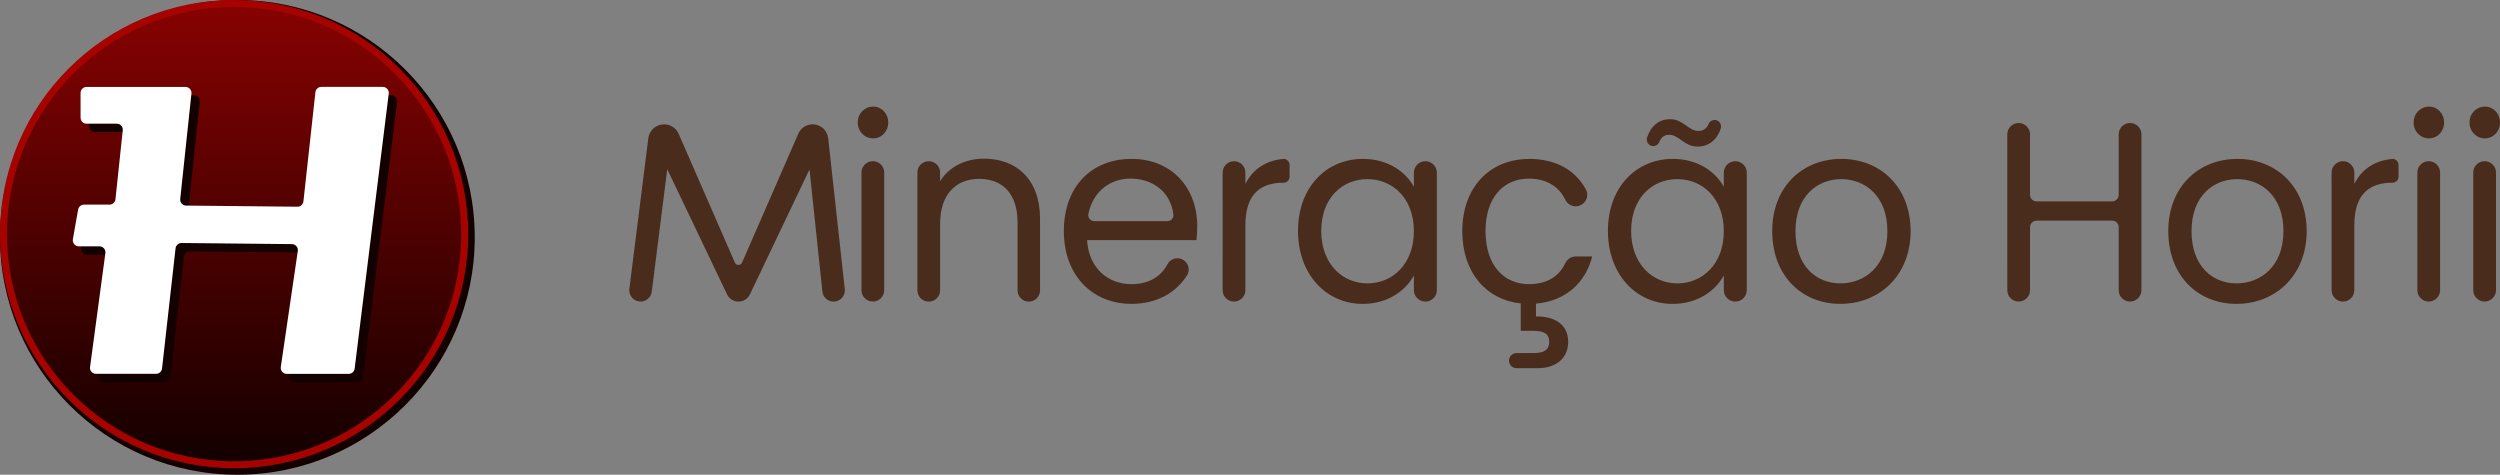
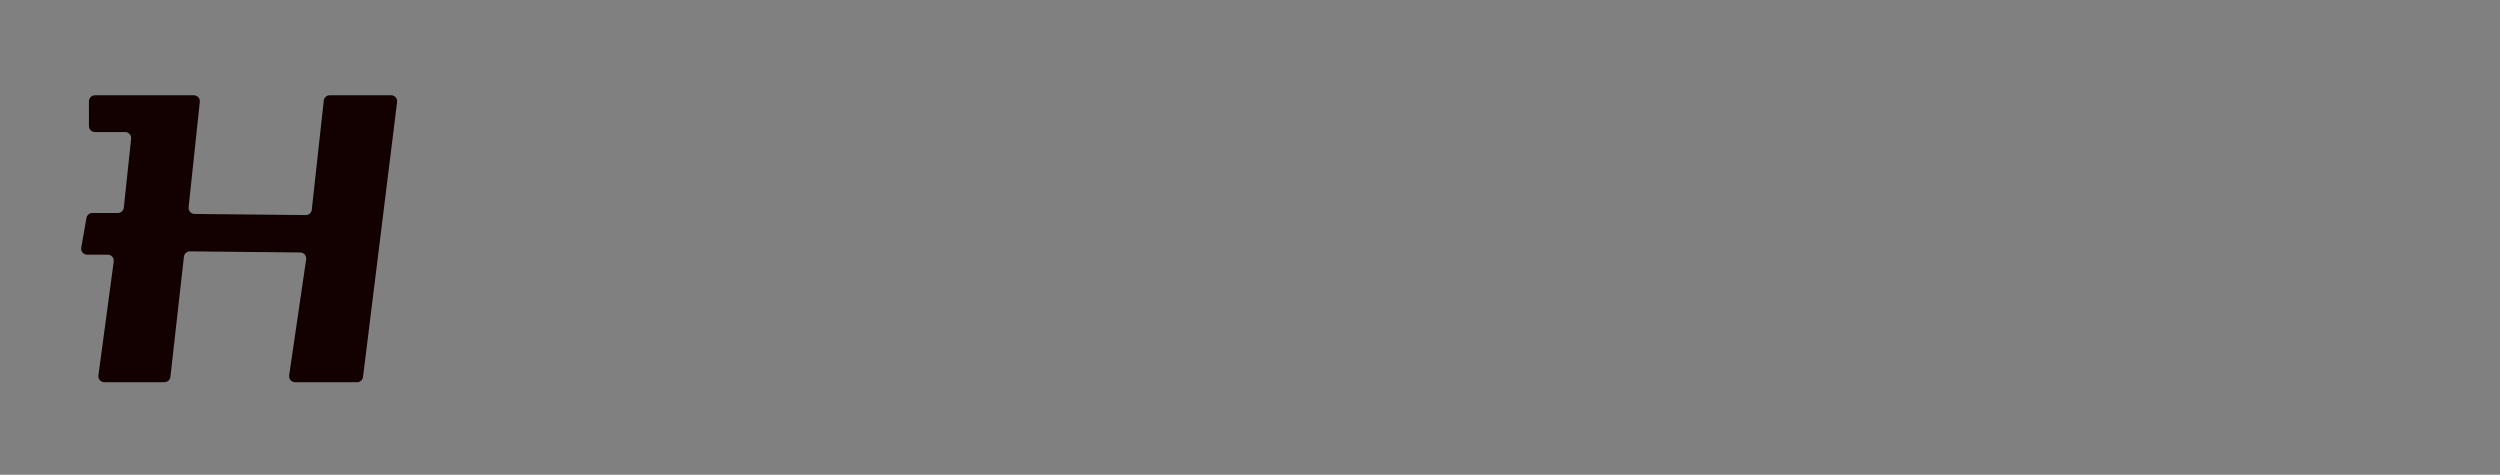
<svg xmlns="http://www.w3.org/2000/svg" viewBox="0 0 897.03 170.33">
  <rect x="0" y="0" width="897.03" height="170.33" fill="#808080" stroke="none" />
  <defs>
    <linearGradient id="Gradiente_sem_nome_4" x1="84" x2="84" y1="-2.09" y2="166.03" data-name="Gradiente sem nome 4" gradientUnits="userSpaceOnUse">
      <stop offset="0" stop-color="#890201" />
      <stop offset="1" stop-color="#130000" />
    </linearGradient>
    <style>.cls-3{stroke-width:0;fill:#130000}</style>
  </defs>
-   <path fill="#492c1c" stroke-width="0" d="M238.28 44.6c2.27 0 4.33 1.35 5.24 3.43l20.15 46.17c.5 1.14 2.11 1.14 2.6 0l20.18-46.23c.89-2.04 2.91-3.36 5.14-3.36 2.86 0 5.26 2.15 5.57 4.99l5.96 54.13c.26 2.39-1.61 4.49-4.02 4.49-2.07 0-3.81-1.56-4.02-3.62l-4.62-43.81-21.38 44.84c-.75 1.58-2.35 2.59-4.1 2.59-1.75 0-3.35-1.01-4.1-2.59l-21.47-44.94-5.55 43.98c-.26 2.02-1.98 3.54-4.02 3.54-2.44 0-4.32-2.14-4.02-4.55l6.8-54.05c.36-2.86 2.79-5 5.67-5Zm69.49-.65c0-3.22 2.42-5.7 5.56-5.7 2.96 0 5.38 2.48 5.38 5.7s-2.42 5.7-5.38 5.7c-3.14 0-5.56-2.48-5.56-5.7Zm5.42 13.88c2.25 0 4.08 1.83 4.08 4.08v42.21c0 2.25-1.83 4.08-4.08 4.08s-4.08-1.83-4.08-4.08V61.91c0-2.25 1.83-4.08 4.08-4.08Zm51.91 21.88c0-10.29-5.47-15.53-13.71-15.53s-14.07 5.33-14.07 16.18v23.82c0 2.23-1.81 4.03-4.03 4.03h-.09c-2.23 0-4.03-1.81-4.03-4.03v-42.3c0-2.23 1.81-4.03 4.03-4.03h.09c2.23 0 4.03 1.81 4.03 4.03v3.14c3.23-5.24 9.14-8.09 15.78-8.09 11.38 0 20.08 7.17 20.08 21.6v25.66c0 2.23-1.81 4.03-4.03 4.03-2.23 0-4.03-1.81-4.03-4.03V79.73Zm40.91 29.32c-13.98 0-24.29-10.11-24.29-26.1s9.95-25.92 24.29-25.92 23.57 10.29 23.57 24.08c0 1.84-.09 3.31-.27 5.06h-39.26c.63 10.2 7.62 15.81 15.95 15.81 6.33 0 10.66-2.86 12.89-7.12.7-1.33 2.07-2.17 3.57-2.17 3.15 0 5.12 3.48 3.44 6.15-3.82 6.05-10.61 10.21-19.9 10.21Zm-13.4-29.69h26.3c1.28 0 2.27-1.13 2.11-2.4-1-8.31-7.66-12.86-15.38-12.86-7.24 0-13.38 4.47-15.12 12.65-.28 1.34.71 2.6 2.08 2.6Zm50.17 28.87c-2.25 0-4.08-1.83-4.08-4.08V61.92c0-2.25 1.83-4.08 4.08-4.08s4.08 1.83 4.08 4.08v4.1c2.49-5.03 7.01-8.36 13.54-8.99 1.25-.12 2.32.9 2.32 2.15v4.23c0 1.19-.96 2.15-2.15 2.15-7.8 0-13.71 3.58-13.71 15.26v23.31c0 2.25-1.83 4.08-4.08 4.08Zm46.26-51.2c9.14 0 15.42 4.78 18.28 10.02v-5.07c0-2.28 1.85-4.12 4.12-4.12 2.28 0 4.12 1.85 4.12 4.12v42.13c0 2.28-1.85 4.12-4.12 4.12-2.28 0-4.12-1.85-4.12-4.12v-5.25c-2.96 5.42-9.32 10.2-18.37 10.2-13.09 0-23.21-10.57-23.21-26.2s10.13-25.83 23.3-25.83Zm1.61 7.26c-8.96 0-16.58 6.71-16.58 18.57s7.62 18.84 16.58 18.84 16.67-6.89 16.67-18.75-7.71-18.66-16.67-18.66Zm57.97-7.26c9.67 0 16.69 4.05 20.43 11.01 1.46 2.71-.61 6-3.69 6-1.62 0-3.06-.96-3.76-2.43-2.23-4.65-6.75-7.5-12.98-7.5-8.96 0-15.6 6.53-15.6 18.84s6.63 19.03 15.6 19.03c6.27 0 10.74-2.67 12.99-7.49.69-1.47 2.14-2.44 3.76-2.44h5.92c-2.33 9.28-9.41 15.99-20.17 16.91v4.6c6.9-.09 11.56 3.03 11.56 9.1s-4.57 9.47-10.93 9.47h-7.6c-1.5 0-2.71-1.21-2.71-2.71s1.21-2.71 2.71-2.71h5.98c3.85 0 5.74-1.1 5.74-4.04s-1.88-3.95-5.74-3.95h-4.48v-9.83c-12.37-1.29-20.97-11.12-20.97-25.92 0-15.81 9.95-25.92 23.93-25.92Zm51.62 0c9.14 0 15.42 4.78 18.28 10.02v-5.07c0-2.28 1.85-4.12 4.12-4.12 2.28 0 4.12 1.85 4.12 4.12v42.13c0 2.28-1.85 4.12-4.12 4.12-2.28 0-4.12-1.85-4.12-4.12v-5.25c-2.96 5.42-9.32 10.2-18.37 10.2-13.09 0-23.21-10.57-23.21-26.2s10.13-25.83 23.3-25.83Zm1.61 7.26c-8.96 0-16.58 6.71-16.58 18.57s7.62 18.84 16.58 18.84 16.67-6.89 16.67-18.75-7.71-18.66-16.67-18.66Zm-2.6-21.51c4.75 0 6.54 4.23 10.22 4.23 1.57 0 2.91-.81 3.57-2.48.35-.89 1.21-1.47 2.16-1.47 1.61 0 2.71 1.58 2.21 3.1-1.39 4.24-4.48 6.45-8.3 6.45-4.84 0-6.63-4.23-10.22-4.23-1.57 0-2.85.81-3.49 2.53-.34.91-1.21 1.52-2.18 1.52h-.01c-1.61 0-2.72-1.59-2.21-3.12 1.44-4.3 4.42-6.53 8.25-6.53Zm61.11 66.27c-13.89 0-24.47-10.11-24.47-26.1s10.93-25.92 24.83-25.92 24.83 10.02 24.83 25.92-11.2 26.1-25.19 26.1Zm0-7.35c8.51 0 16.85-5.97 16.85-18.75s-8.16-18.66-16.58-18.66-16.4 5.97-16.4 18.66 7.62 18.75 16.13 18.75Zm97.51-22.52h-27.13c-1.29 0-2.34 1.05-2.34 2.34v22.62c0 2.25-1.83 4.08-4.08 4.08s-4.08-1.83-4.08-4.08V48.21c0-2.25 1.83-4.08 4.08-4.08s4.08 1.83 4.08 4.08v21.71c0 1.29 1.05 2.34 2.34 2.34h27.13c1.29 0 2.34-1.05 2.34-2.34V48.21c0-2.25 1.83-4.08 4.08-4.08s4.08 1.83 4.08 4.08v55.91c0 2.25-1.83 4.08-4.08 4.08s-4.08-1.83-4.08-4.08V81.5c0-1.29-1.05-2.34-2.34-2.34Zm44.6 29.87c-13.89 0-24.47-10.11-24.47-26.1s10.93-25.92 24.83-25.92 24.83 10.02 24.83 25.92-11.2 26.1-25.19 26.1Zm0-7.35c8.51 0 16.85-5.97 16.85-18.75s-8.16-18.66-16.58-18.66-16.4 5.97-16.4 18.66 7.62 18.75 16.13 18.75Zm38.21 6.53c-2.25 0-4.08-1.83-4.08-4.08V61.92c0-2.25 1.83-4.08 4.08-4.08s4.08 1.83 4.08 4.08v4.1c2.49-5.03 7.01-8.36 13.54-8.99 1.25-.12 2.32.9 2.32 2.15v4.23c0 1.19-.96 2.15-2.15 2.15-7.8 0-13.71 3.58-13.71 15.26v23.31c0 2.25-1.83 4.08-4.08 4.08Zm25.35-64.26c0-3.22 2.42-5.7 5.56-5.7 2.96 0 5.38 2.48 5.38 5.7s-2.42 5.7-5.38 5.7c-3.14 0-5.56-2.48-5.56-5.7Zm5.42 13.88c2.25 0 4.08 1.83 4.08 4.08v42.21c0 2.25-1.83 4.08-4.08 4.08s-4.08-1.83-4.08-4.08V61.91c0-2.25 1.83-4.08 4.08-4.08Zm14.64-13.88c0-3.22 2.42-5.7 5.56-5.7 2.96 0 5.38 2.48 5.38 5.7s-2.42 5.7-5.38 5.7c-3.14 0-5.56-2.48-5.56-5.7Zm5.42 13.88c2.25 0 4.08 1.83 4.08 4.08v42.21c0 2.25-1.83 4.08-4.08 4.08s-4.08-1.83-4.08-4.08V61.91c0-2.25 1.83-4.08 4.08-4.08Z" />
-   <circle cx="85.17" cy="85.17" r="85.17" class="cls-3" />
-   <circle cx="84" cy="84" r="84" fill="#a60200" stroke-width="0" />
-   <circle cx="84" cy="84" r="81.5" fill="url(#Gradiente_sem_nome_4)" stroke-width="0" />
  <path id="H" d="m35.31 134.7 5.5-40.88c.17-1.29-.83-2.44-2.13-2.44h-7.41c-1.34 0-2.35-1.21-2.12-2.53l1.88-10.65c.18-1.03 1.08-1.78 2.12-1.78h9.14c1.1 0 2.03-.83 2.14-1.93l2.62-24.73c.13-1.27-.86-2.38-2.14-2.38H34.06c-1.19 0-2.15-.96-2.15-2.15v-8.89c0-1.19.96-2.15 2.15-2.15h35.49c1.28 0 2.28 1.11 2.14 2.38l-4.02 37.82c-.13 1.26.85 2.37 2.12 2.38l39.92.4c1.11.01 2.04-.82 2.16-1.92l4.3-39.15c.12-1.09 1.04-1.92 2.14-1.92h22.03c1.29 0 2.3 1.13 2.14 2.42l-12.23 98.66c-.13 1.08-1.05 1.89-2.14 1.89h-22.23c-1.31 0-2.32-1.17-2.13-2.47l6.1-41.62c.19-1.29-.8-2.45-2.11-2.47l-39.59-.4c-1.1-.01-2.04.82-2.16 1.91l-4.85 43.12c-.12 1.09-1.04 1.91-2.14 1.91H37.43c-1.3 0-2.31-1.15-2.13-2.44Z" class="cls-3" />
-   <path id="H-2" fill="#fff" stroke-width="0" d="m32.31 131.7 5.5-40.88c.17-1.29-.83-2.44-2.13-2.44h-7.41c-1.34 0-2.35-1.21-2.12-2.53l1.88-10.65c.18-1.03 1.08-1.78 2.12-1.78h9.14c1.1 0 2.03-.83 2.14-1.93l2.62-24.73c.13-1.27-.86-2.38-2.14-2.38H31.06c-1.19 0-2.15-.96-2.15-2.15v-8.89c0-1.19.96-2.15 2.15-2.15h35.49c1.28 0 2.28 1.11 2.14 2.38l-4.02 37.82c-.13 1.26.85 2.37 2.12 2.38l39.92.4c1.11.01 2.04-.82 2.16-1.92l4.3-39.15c.12-1.09 1.04-1.92 2.14-1.92h22.03c1.29 0 2.3 1.13 2.14 2.42l-12.23 98.66c-.13 1.08-1.05 1.89-2.14 1.89h-22.23c-1.31 0-2.32-1.17-2.13-2.47l6.1-41.62c.19-1.29-.8-2.45-2.11-2.47l-39.59-.4c-1.1-.01-2.04.82-2.16 1.91l-4.85 43.12c-.12 1.09-1.04 1.91-2.14 1.91H34.43c-1.3 0-2.31-1.15-2.13-2.44Z" data-name="H" />
</svg>